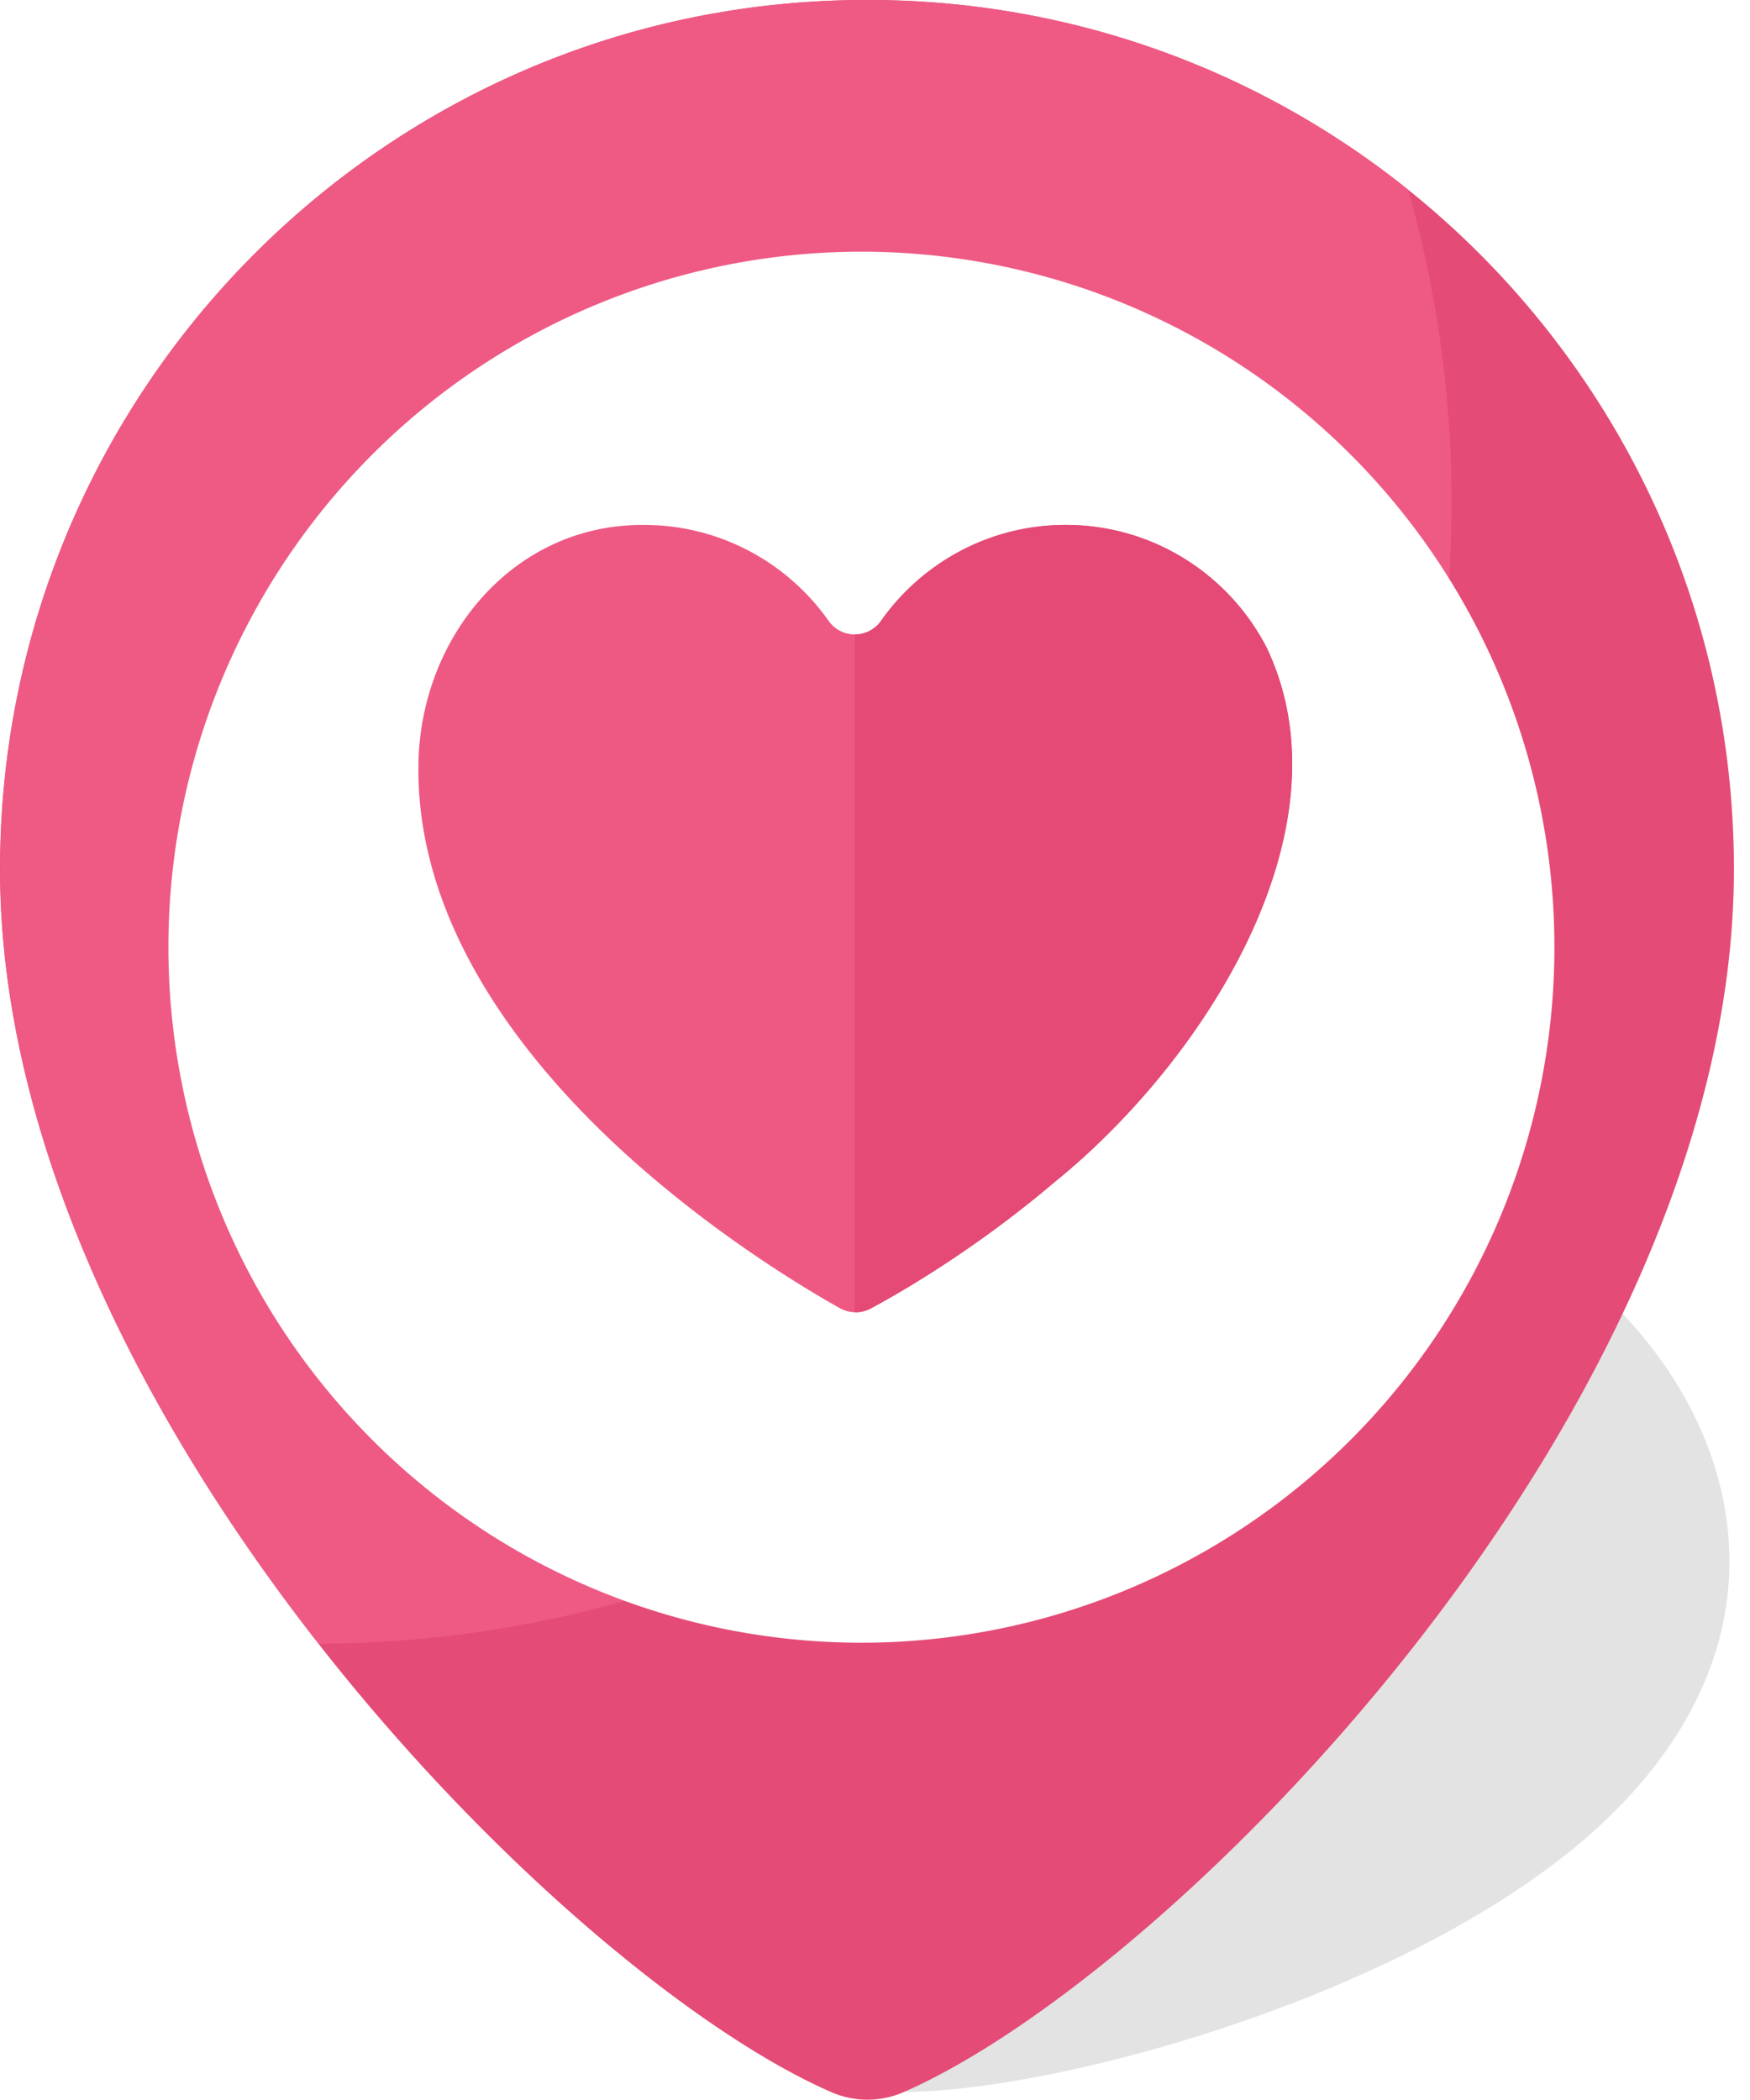
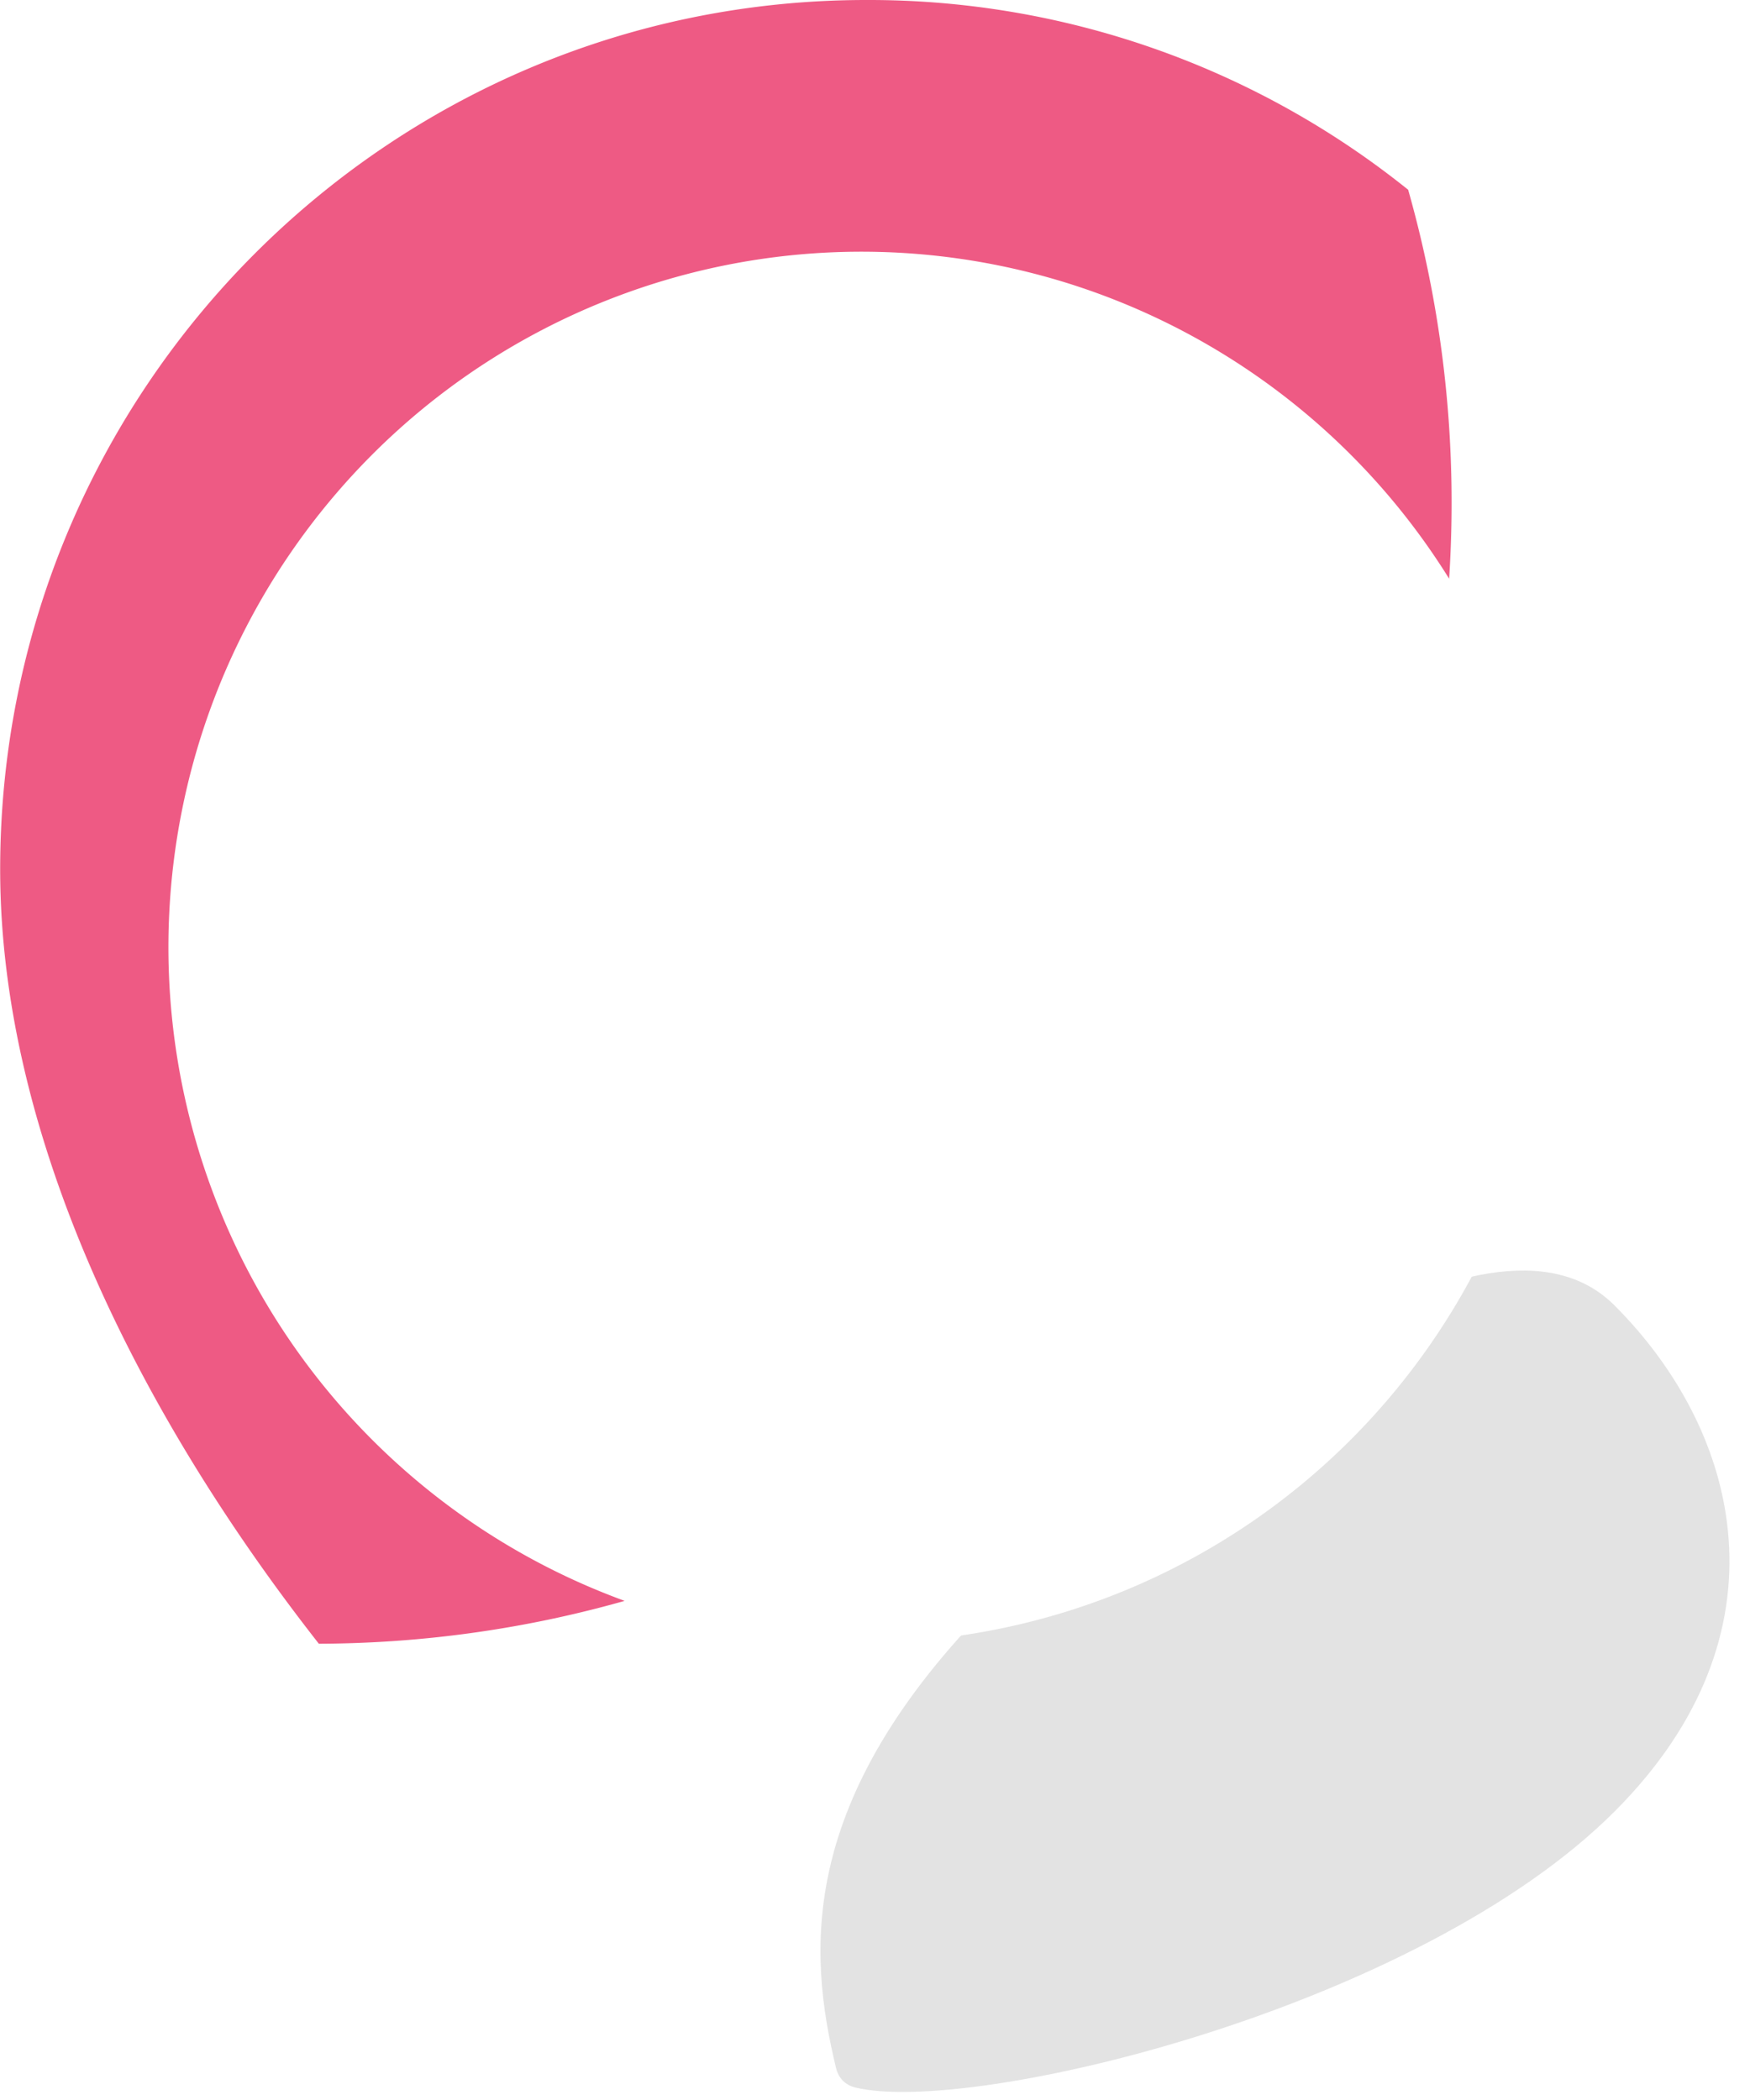
<svg xmlns="http://www.w3.org/2000/svg" width="105" height="126" fill="none" viewBox="0 0 105 126">
  <path fill="#E3E3E3" d="m96.906 78.361-.03-.03c-7.573-7.601-26.658 7.097-37.252 17.729-11.841 11.884-11.144 21.082-9.456 28.041.071.291.21.543.406.741.197.197.448.336.739.407 6.932 1.692 33.753-4.708 45.593-16.591 10.597-10.63 7.575-22.695 0-30.297Z" />
-   <path fill="#E44B76" d="M52.084 0h-.113C23.274 0 0 23.35 0 52.16c0 32.204 33.546 66.236 49.878 73.368a5.414 5.414 0 0 0 4.336 0c16.327-7.135 49.821-41.166 49.821-73.368C104.045 23.35 80.781 0 52.084 0Z" />
  <path fill="#EE5A84" d="M.01 52.16c0 16.253 8.548 32.969 19.121 46.464 37.554-.128 67.965-30.718 67.965-68.445a68.668 68.668 0 0 0-2.606-18.792A51.623 51.623 0 0 0 52.084 0h-.113C23.274 0 .01 23.35.01 52.16Z" />
  <g filter="url(#a)">
    <path fill="#fff" d="M51.686 92.563a41.473 41.473 0 0 1-23.1-7.032A41.698 41.698 0 0 1 13.27 66.802a41.871 41.871 0 0 1-2.366-24.11 41.778 41.778 0 0 1 11.38-21.368 41.533 41.533 0 0 1 21.289-11.42 41.44 41.44 0 0 1 24.024 2.374 41.612 41.612 0 0 1 18.66 15.37A41.862 41.862 0 0 1 90.1 66.802a41.74 41.74 0 0 1-9.013 13.539 41.568 41.568 0 0 1-13.49 9.046 41.449 41.449 0 0 1-15.911 3.176Z" />
  </g>
-   <path fill="#EE5983" d="M75.98 38.821c-2.261-4.353-6.803-7.325-12.037-7.325-4.578 0-8.626 2.273-11.082 5.755a1.921 1.921 0 0 1-3.144 0c-2.457-3.482-6.505-5.755-11.082-5.755-8.018-.052-13.568 7.004-13.528 14.628h-.002c-.039 10.03 7.169 18.792 14.4 24.827 4.631 3.881 9.044 6.507 10.888 7.54.572.32 1.265.33 1.843.021 1.885-1.007 6.348-3.604 11.009-7.561 8.986-7.26 17.972-21.215 12.736-32.13Z" />
-   <path fill="#E44A75" d="M63.943 31.495c-4.578 0-8.626 2.274-11.082 5.756-.385.545-.98.817-1.575.816v40.669a1.92 1.92 0 0 0 .95-.224c1.885-1.007 6.348-3.604 11.008-7.561 8.987-7.26 17.973-21.216 12.737-32.13-2.262-4.353-6.804-7.326-12.038-7.326Z" />
  <defs>
    <filter id="a" width="83.16" height="89.462" x="10.106" y="9.102" color-interpolation-filters="sRGB" filterUnits="userSpaceOnUse">
      <feFlood flood-opacity="0" result="BackgroundImageFix" />
      <feBlend in="SourceGraphic" in2="BackgroundImageFix" result="shape" />
      <feColorMatrix in="SourceAlpha" result="hardAlpha" values="0 0 0 0 0 0 0 0 0 0 0 0 0 0 0 0 0 0 127 0" />
      <feOffset dy="6" />
      <feGaussianBlur stdDeviation="3" />
      <feComposite in2="hardAlpha" k2="-1" k3="1" operator="arithmetic" />
      <feColorMatrix values="0 0 0 0 0 0 0 0 0 0 0 0 0 0 0 0 0 0 0.25 0" />
      <feBlend in2="shape" result="effect1_innerShadow_121_57" />
    </filter>
  </defs>
</svg>